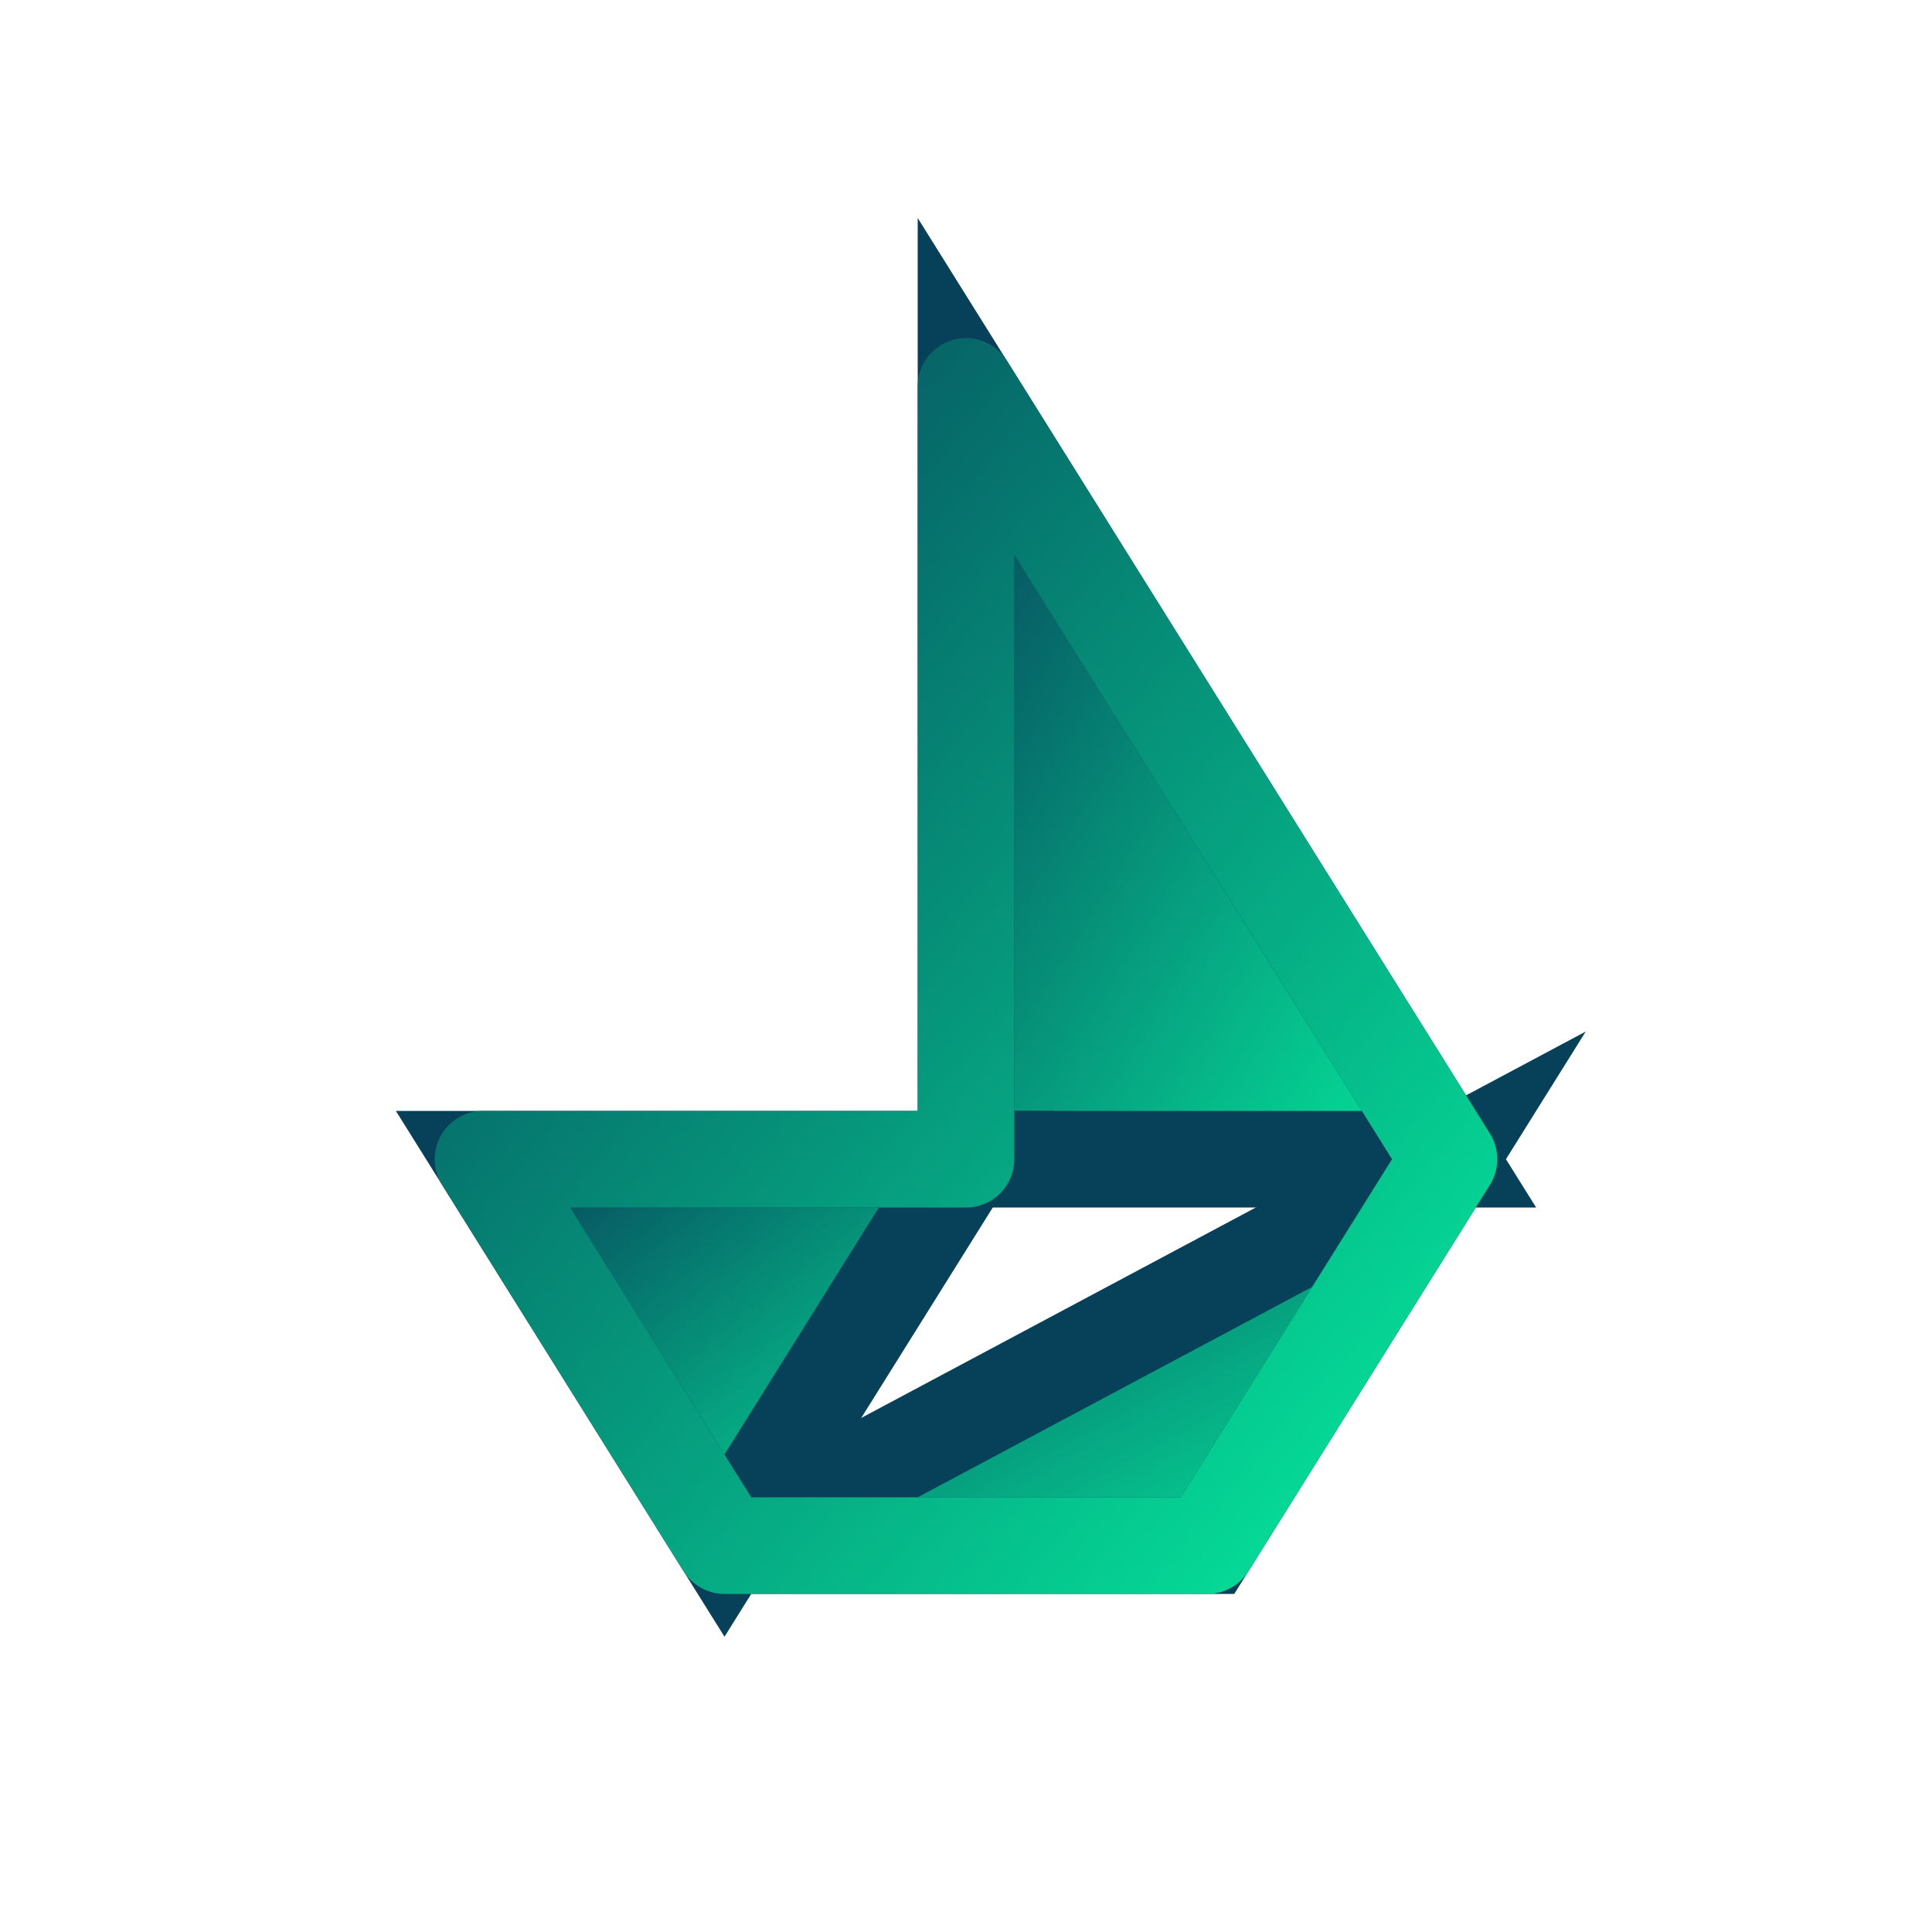
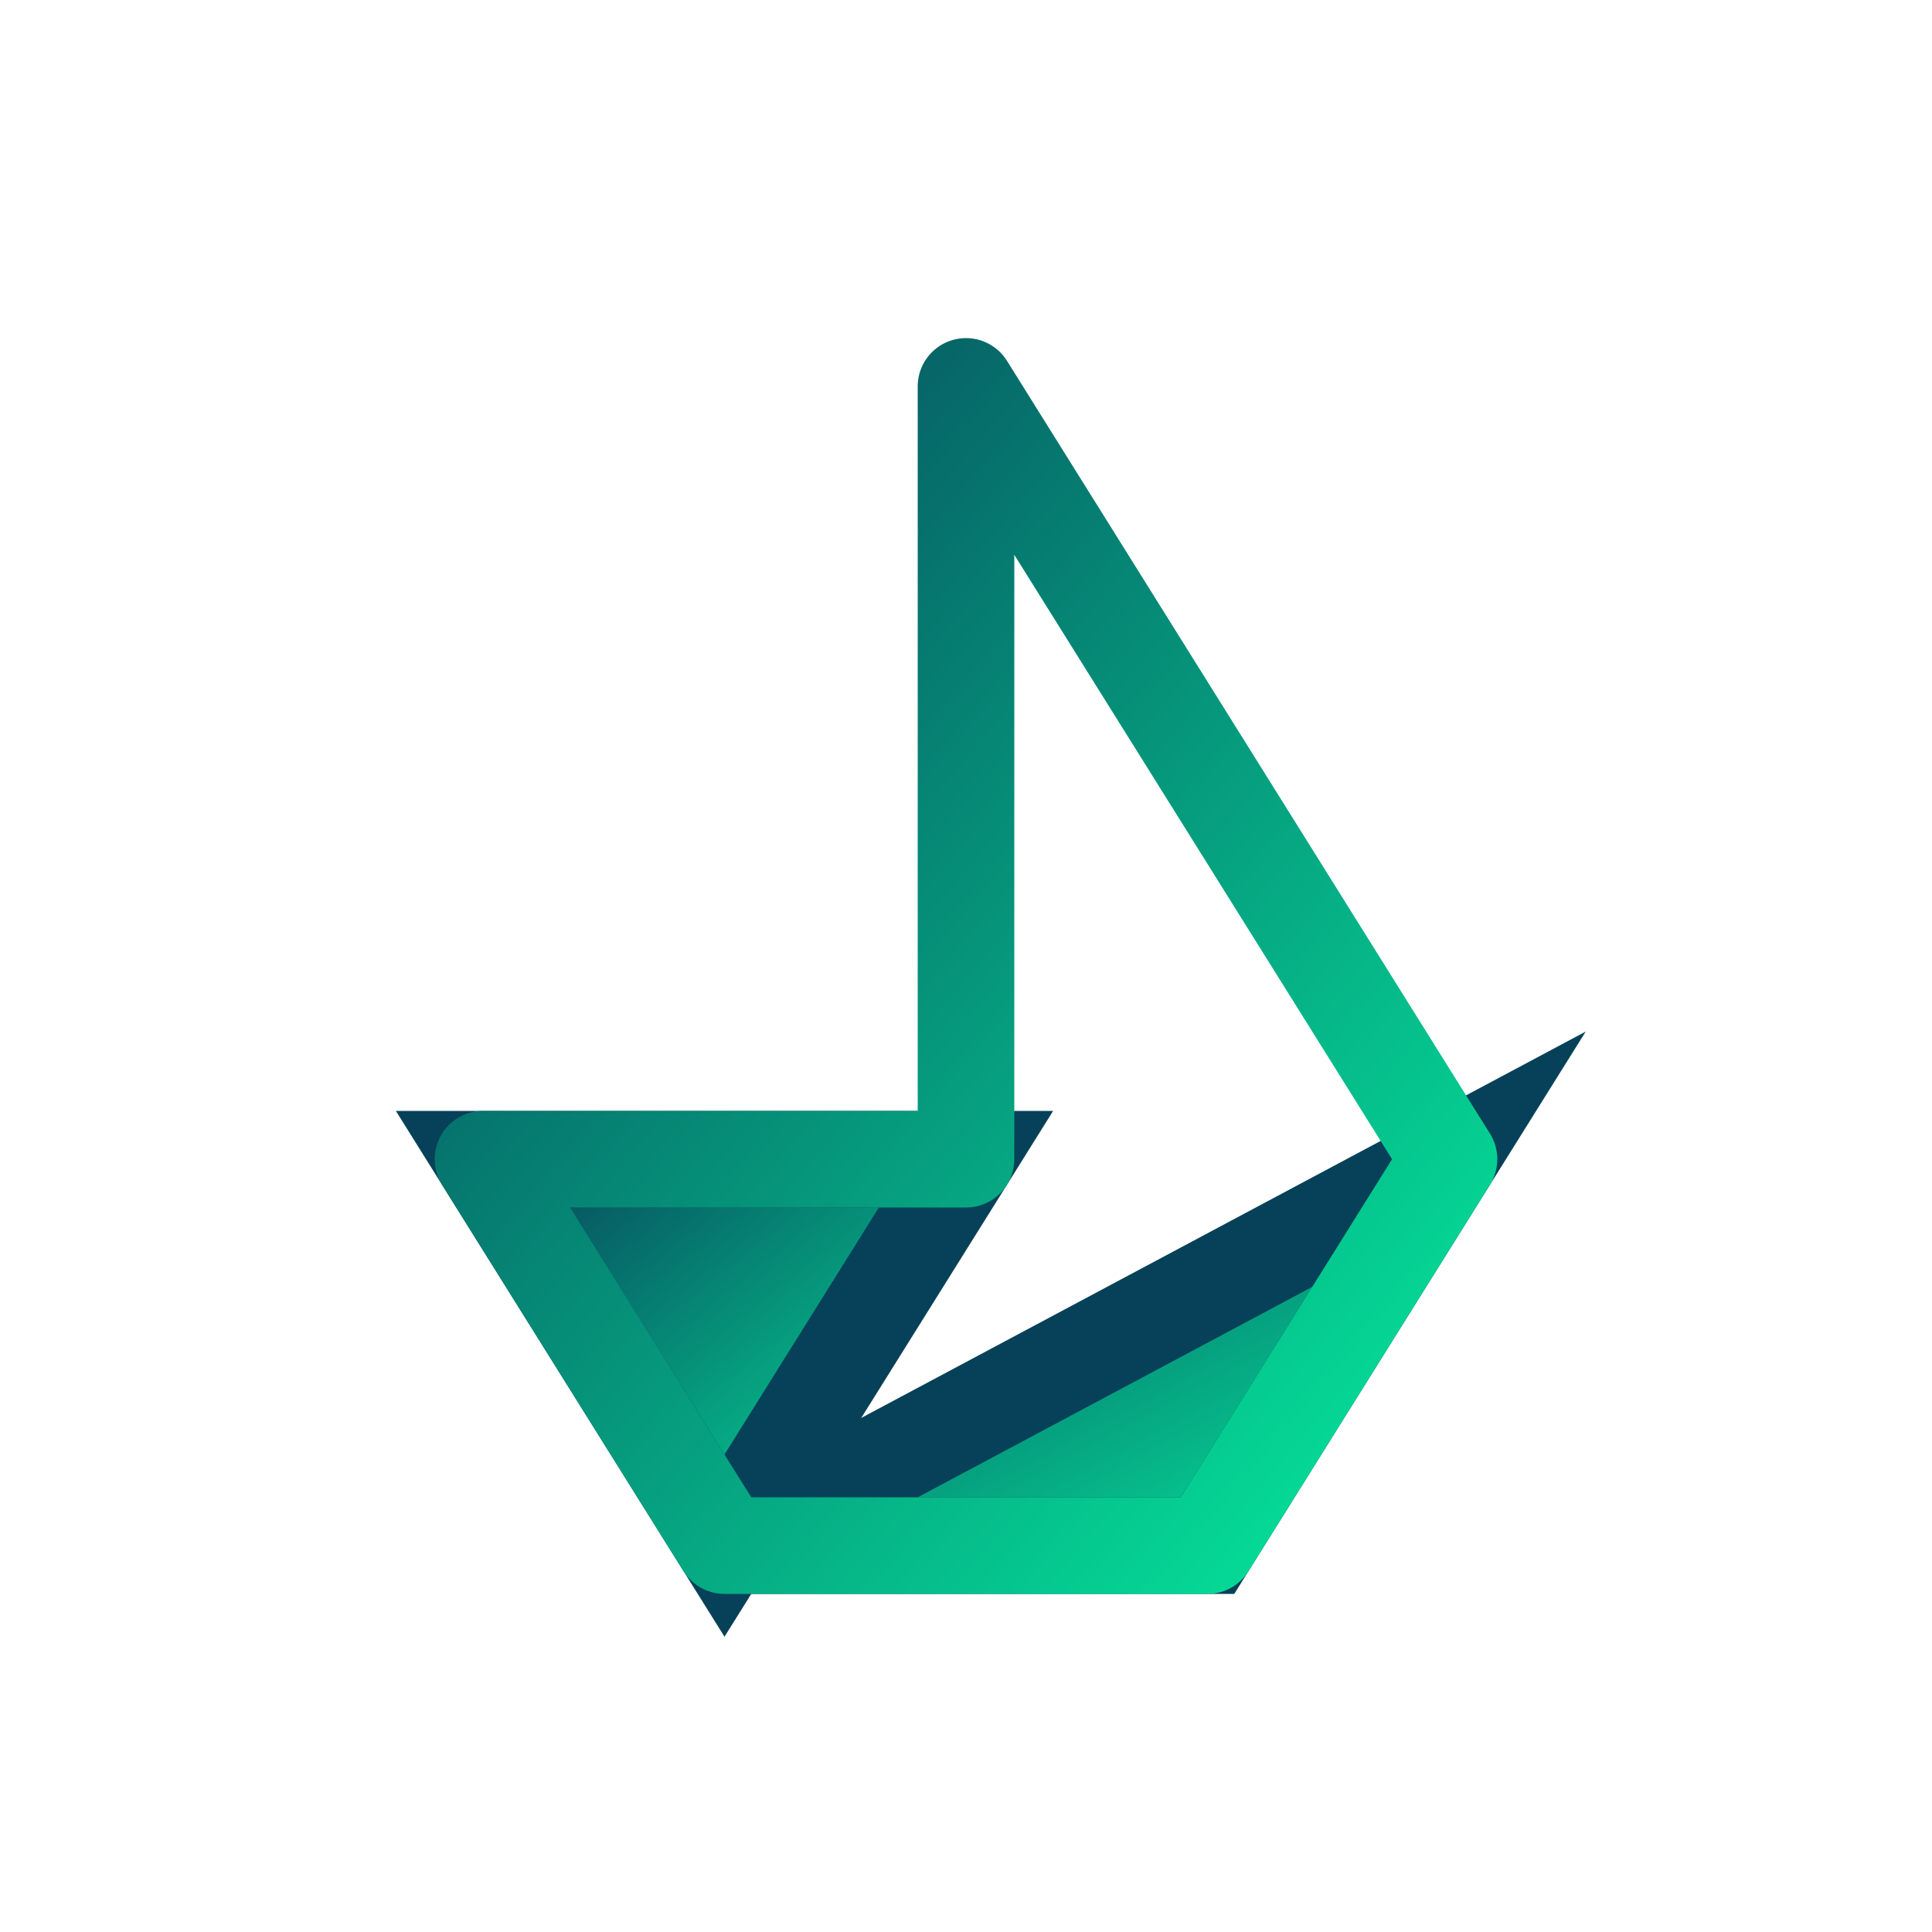
<svg xmlns="http://www.w3.org/2000/svg" viewBox="0 0 200 200">
  <defs>
    <linearGradient id="grad1" x1="0%" y1="0%" x2="100%" y2="100%">
      <stop offset="0%" style="stop-color:rgb(7,65,89);stop-opacity:1" />
      <stop offset="100%" style="stop-color:rgb(5,232,156);stop-opacity:1" />
    </linearGradient>
  </defs>
-   <path d="M 100 40 L 150 120 L 100 120 L 100 40 Z" fill="url(#grad1)" stroke="rgb(7,65,89)" stroke-width="10" stroke-linejoin="miter" />
  <path d="M 100 120 L 50 120 L 75 160 L 100 120 Z" fill="url(#grad1)" stroke="rgb(7,65,89)" stroke-width="10" stroke-linejoin="miter" />
  <path d="M 75 160 L 125 160 L 150 120 L 75 160 Z" fill="url(#grad1)" stroke="rgb(7,65,89)" stroke-width="10" stroke-linejoin="miter" />
  <path d="M 100 40 L 150 120 M 150 120 L 125 160 M 125 160 L 75 160 M 75 160 L 50 120 M 50 120 L 100 120 M 100 120 L 100 40" fill="none" stroke="url(#grad1)" stroke-width="10" stroke-linecap="round" stroke-linejoin="round" />
</svg>